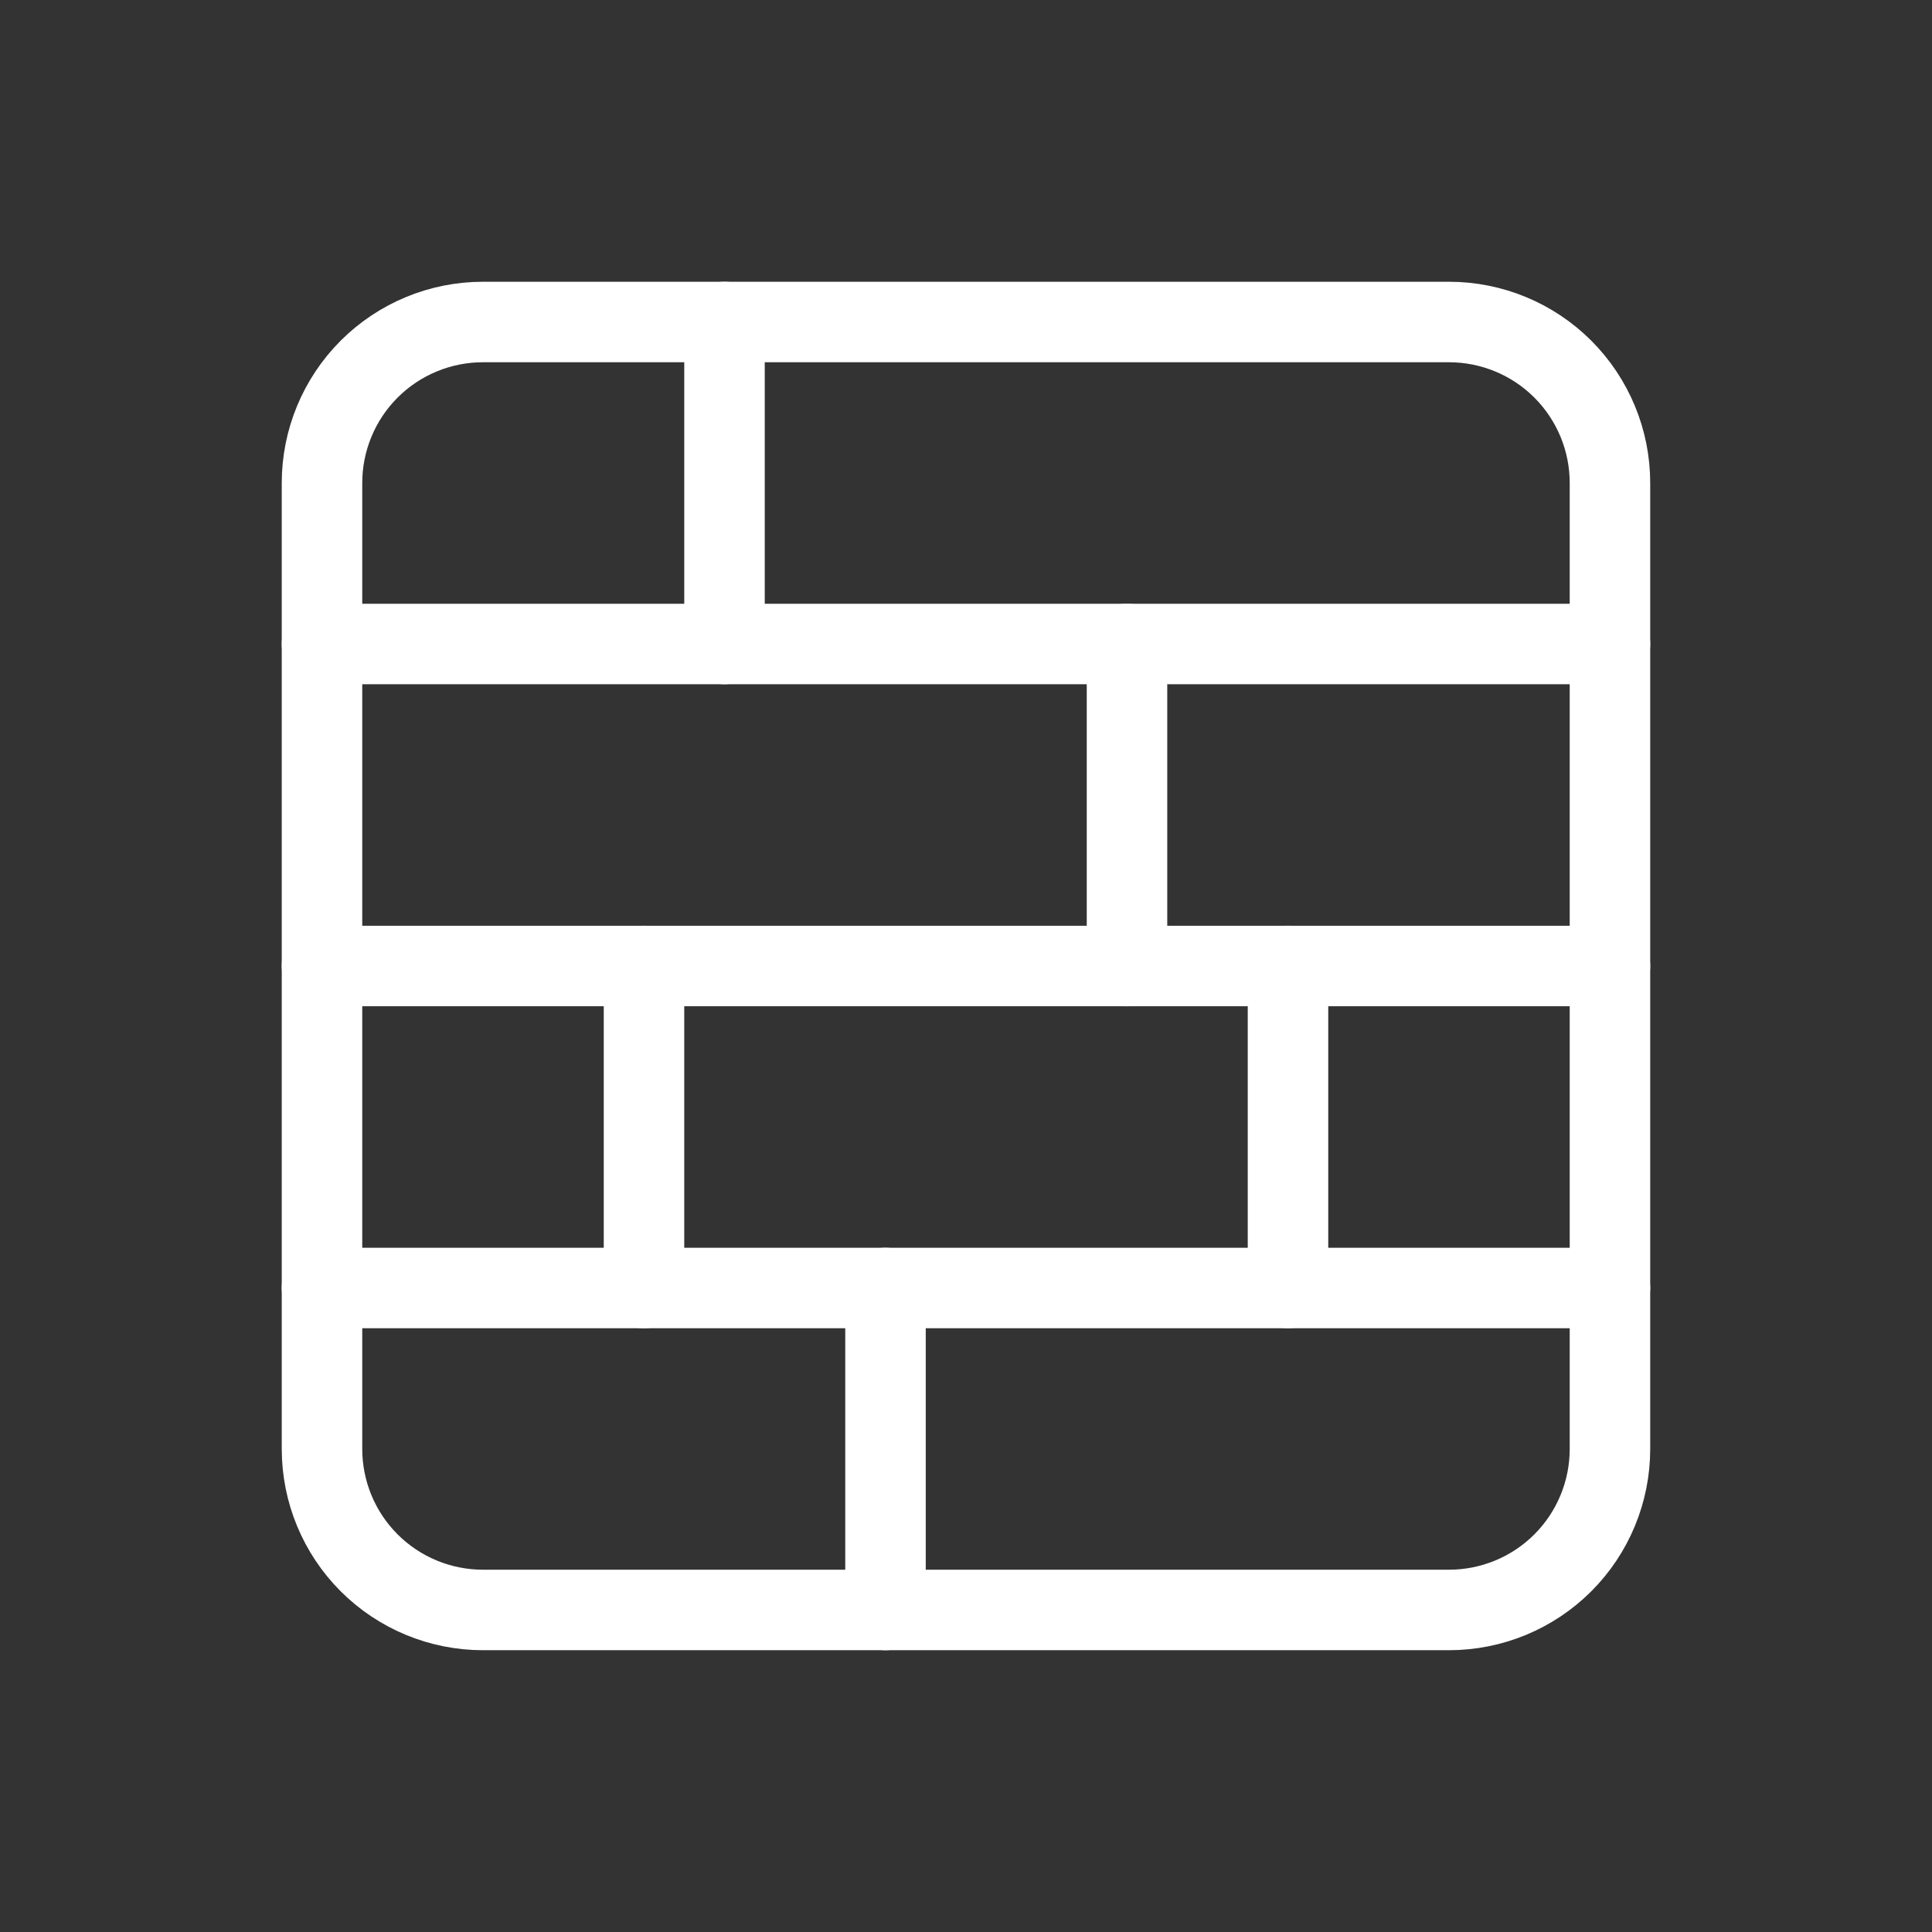
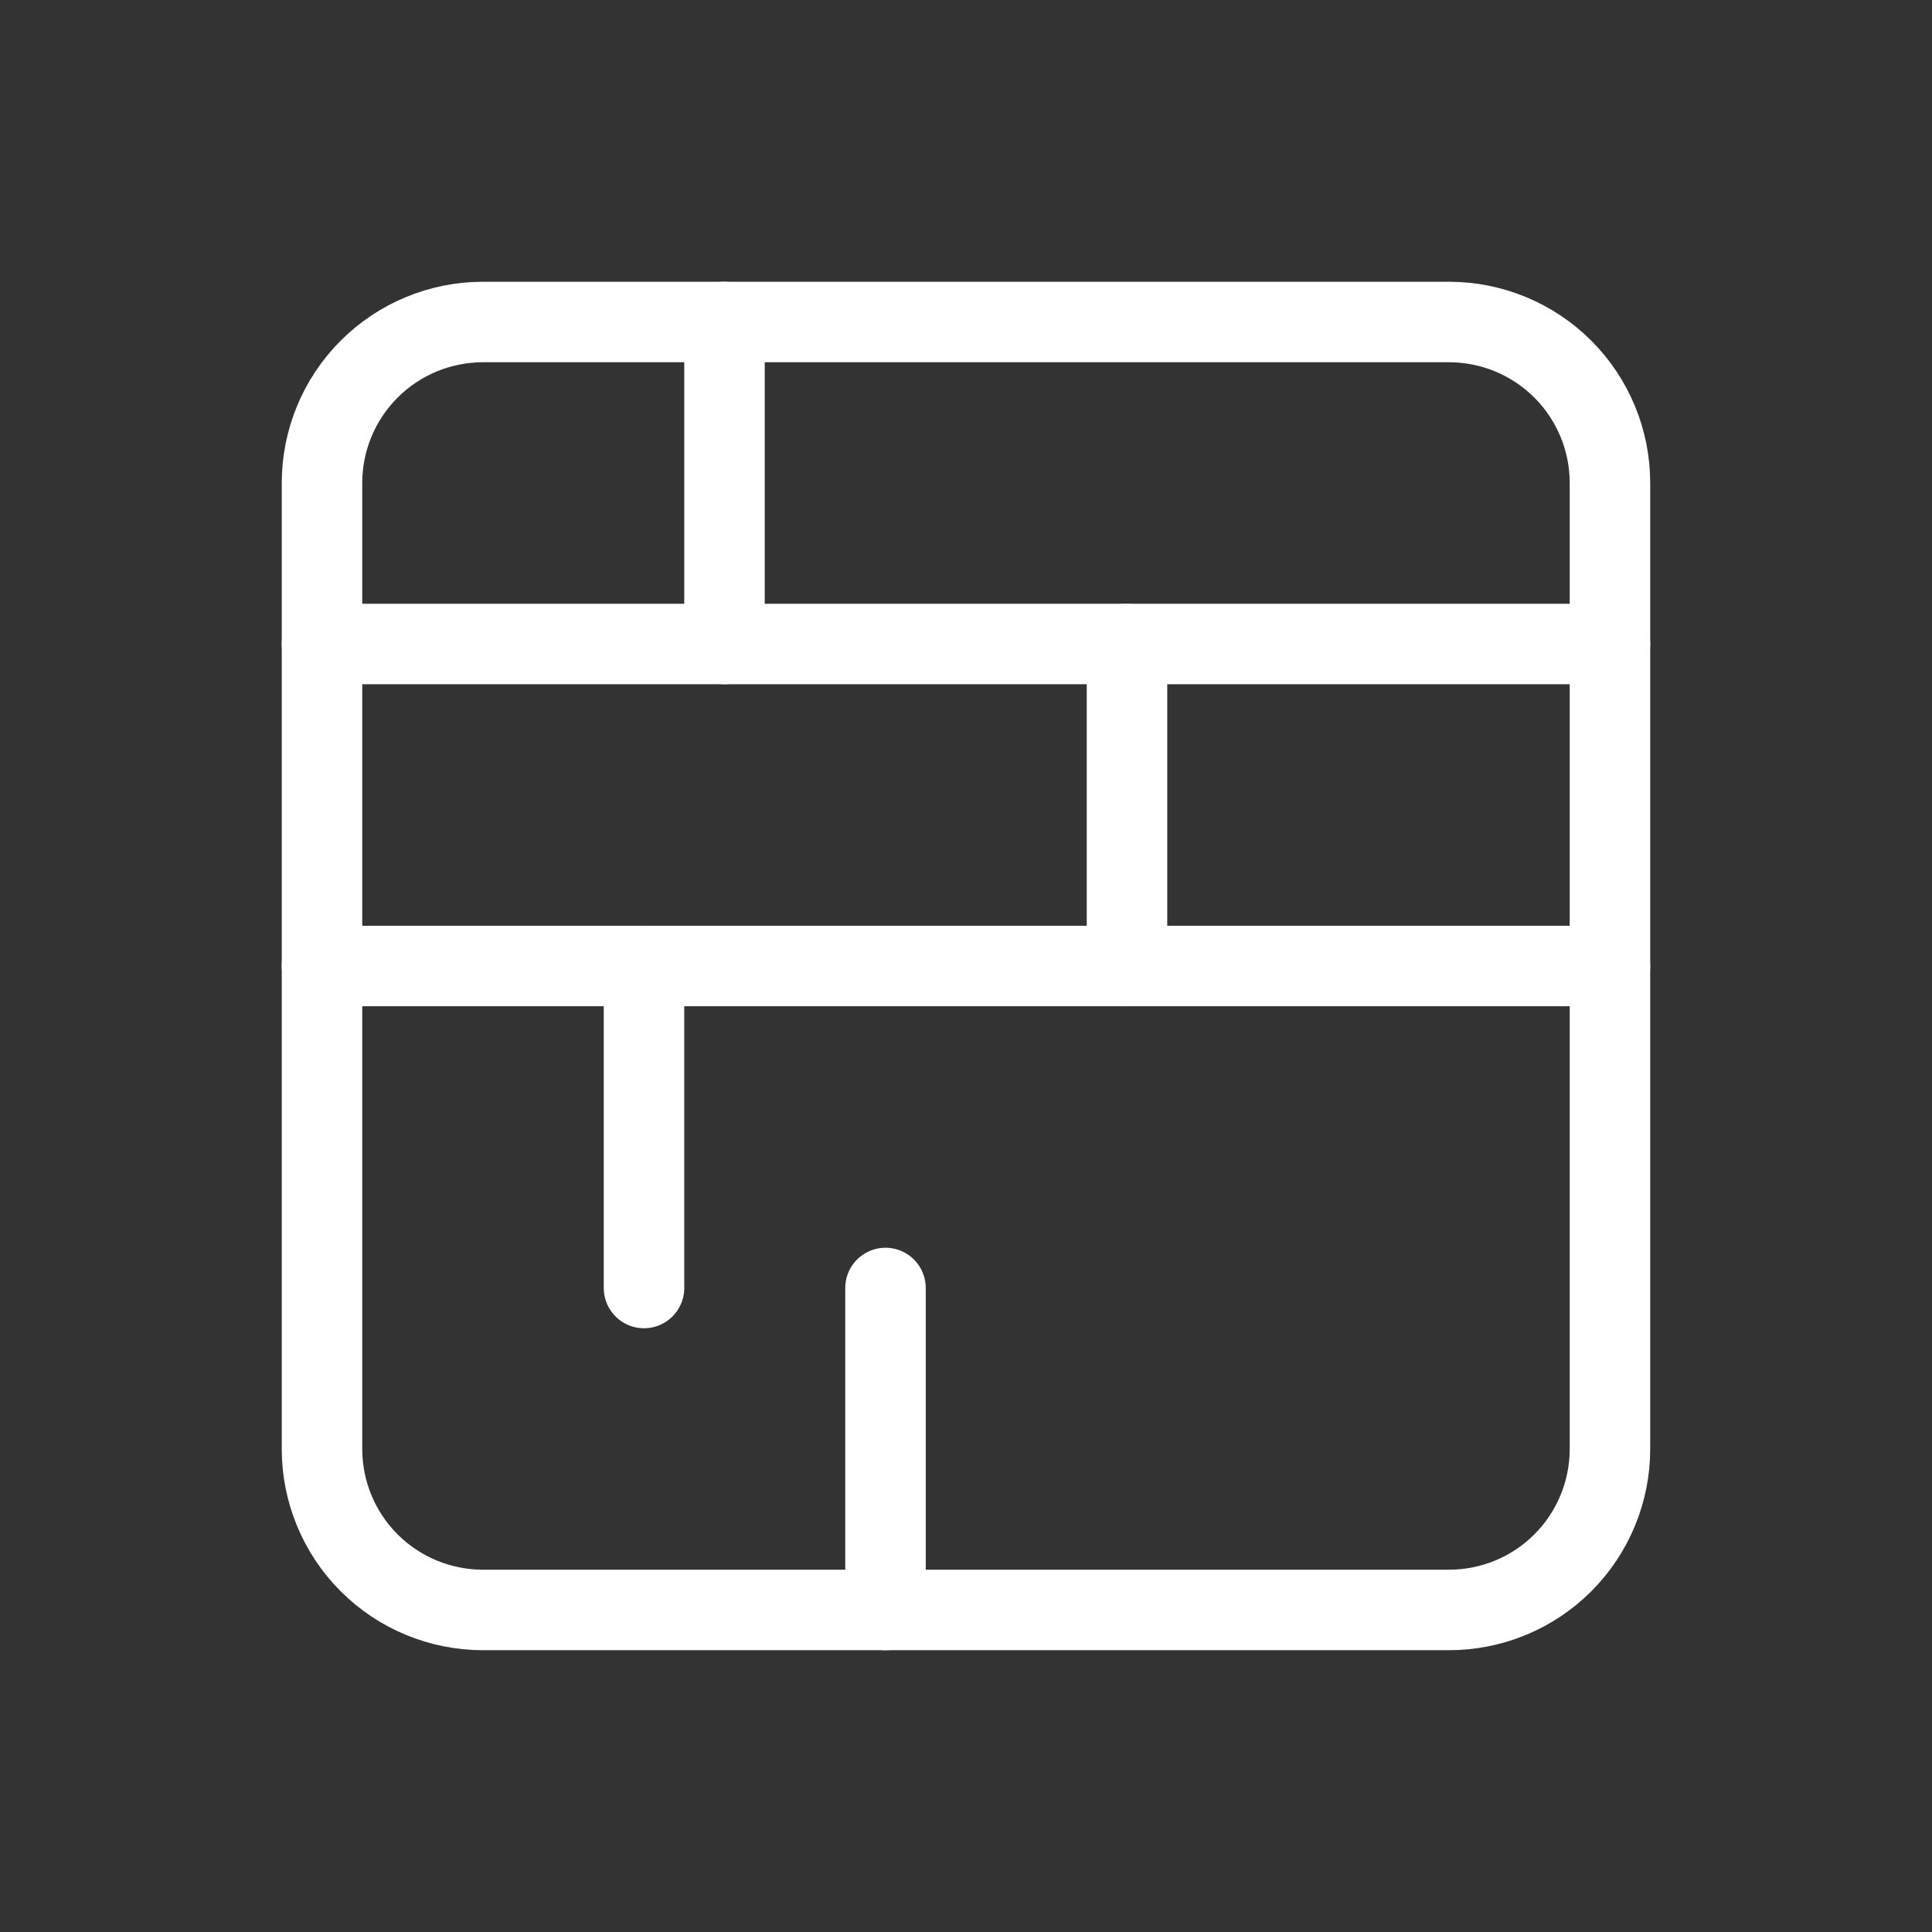
<svg xmlns="http://www.w3.org/2000/svg" width="48" height="48" viewBox="0 0 48 48" fill="none">
  <rect x="0" y="0" width="48" height="48" fill="#333333" stroke="none" />
  <g id="wall" clip-path="url(#clip0_8_3836)">
    <path id="Vector" d="M8 11.999C8 10.939 8.421 9.921 9.171 9.171C9.921 8.421 10.939 8 11.999 8H35.999C37.06 8 38.078 8.421 38.828 9.171C39.578 9.921 39.999 10.939 39.999 11.999V35.999C39.999 37.06 39.578 38.078 38.828 38.828C38.078 39.578 37.06 39.999 35.999 39.999H11.999C10.939 39.999 9.921 39.578 9.171 38.828C8.421 38.078 8 37.06 8 35.999V11.999Z" stroke="white" stroke-width="2" stroke-linecap="round" stroke-linejoin="round" />
    <path id="Vector_2" d="M8 16H39.999" stroke="white" stroke-width="2" stroke-linecap="round" stroke-linejoin="round" />
    <path id="Vector_3" d="M39.999 24H8" stroke="white" stroke-width="2" stroke-linecap="round" stroke-linejoin="round" />
-     <path id="Vector_4" d="M8 32H39.999" stroke="white" stroke-width="2" stroke-linecap="round" stroke-linejoin="round" />
    <path id="Vector_5" d="M18 8V15.999" stroke="white" stroke-width="2" stroke-linecap="round" stroke-linejoin="round" />
    <path id="Vector_6" d="M28 16V24" stroke="white" stroke-width="2" stroke-linecap="round" stroke-linejoin="round" />
    <path id="Vector_7" d="M16 24V32" stroke="white" stroke-width="2" stroke-linecap="round" stroke-linejoin="round" />
-     <path id="Vector_8" d="M32 24V32" stroke="white" stroke-width="2" stroke-linecap="round" stroke-linejoin="round" />
    <path id="Vector_9" d="M22 32V39.999" stroke="white" stroke-width="2" stroke-linecap="round" stroke-linejoin="round" />
  </g>
  <defs>
    <clipPath id="clip0_8_3836">
      <rect width="48" height="48" fill="white" />
    </clipPath>
  </defs>
</svg>